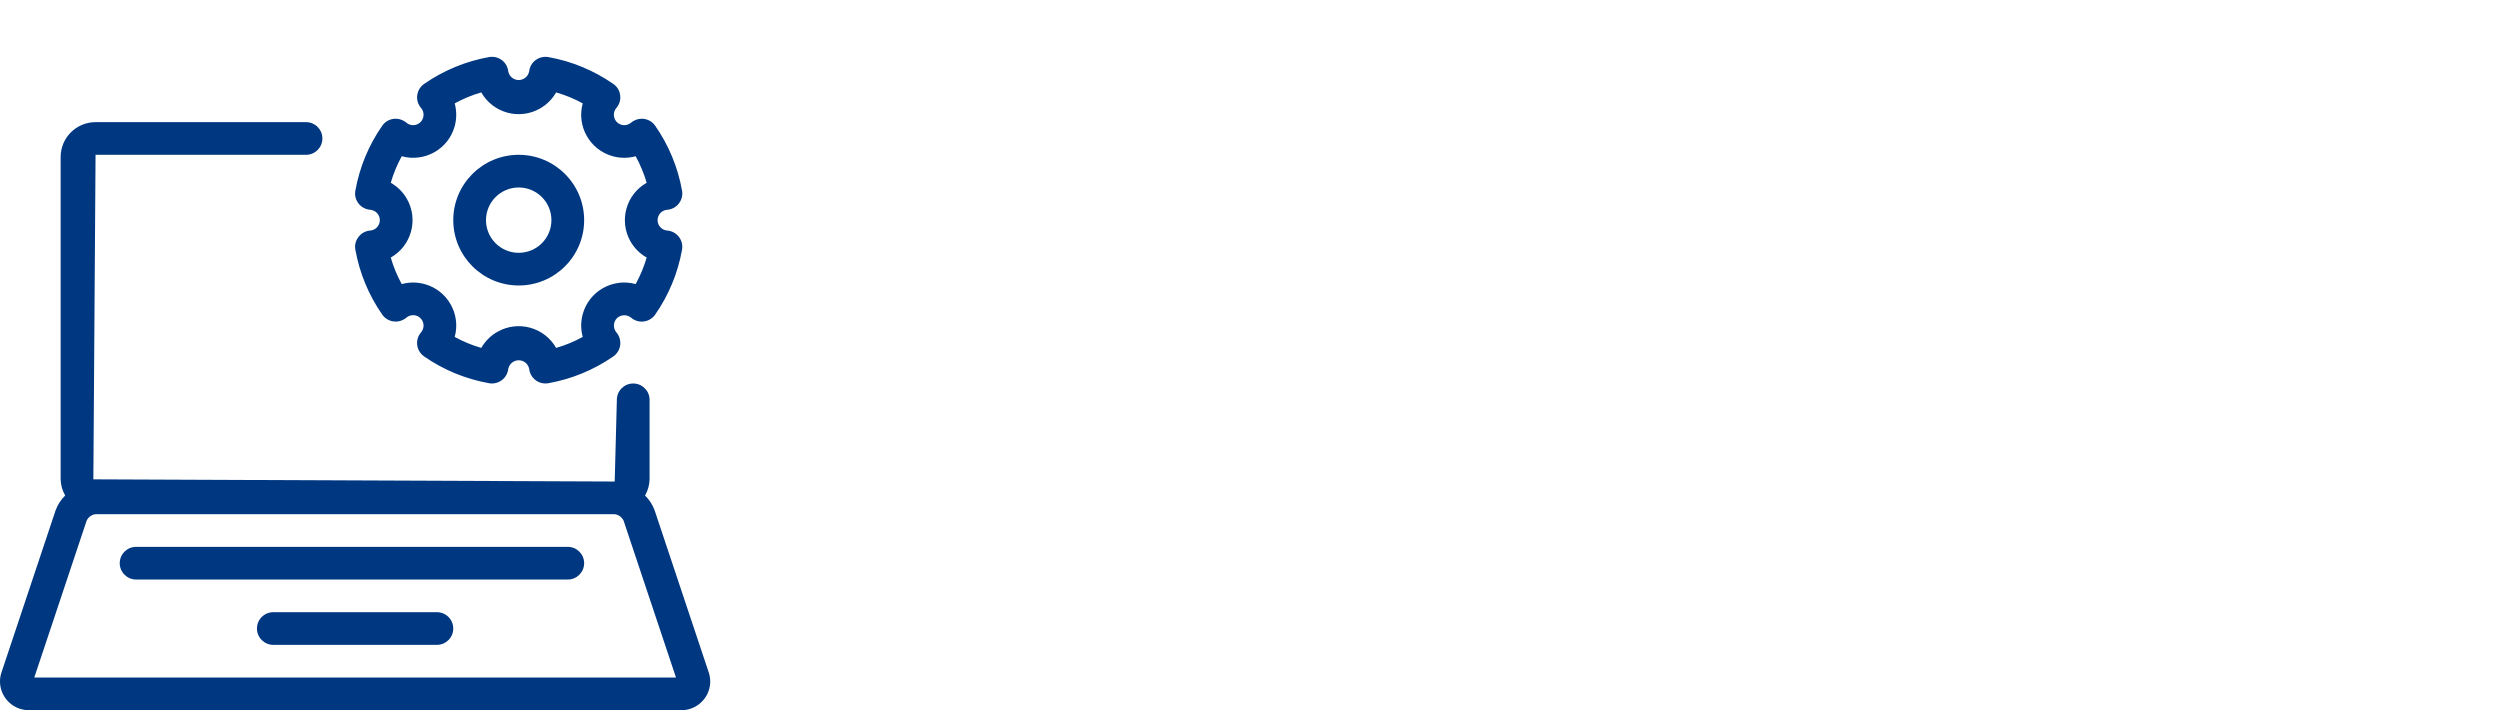
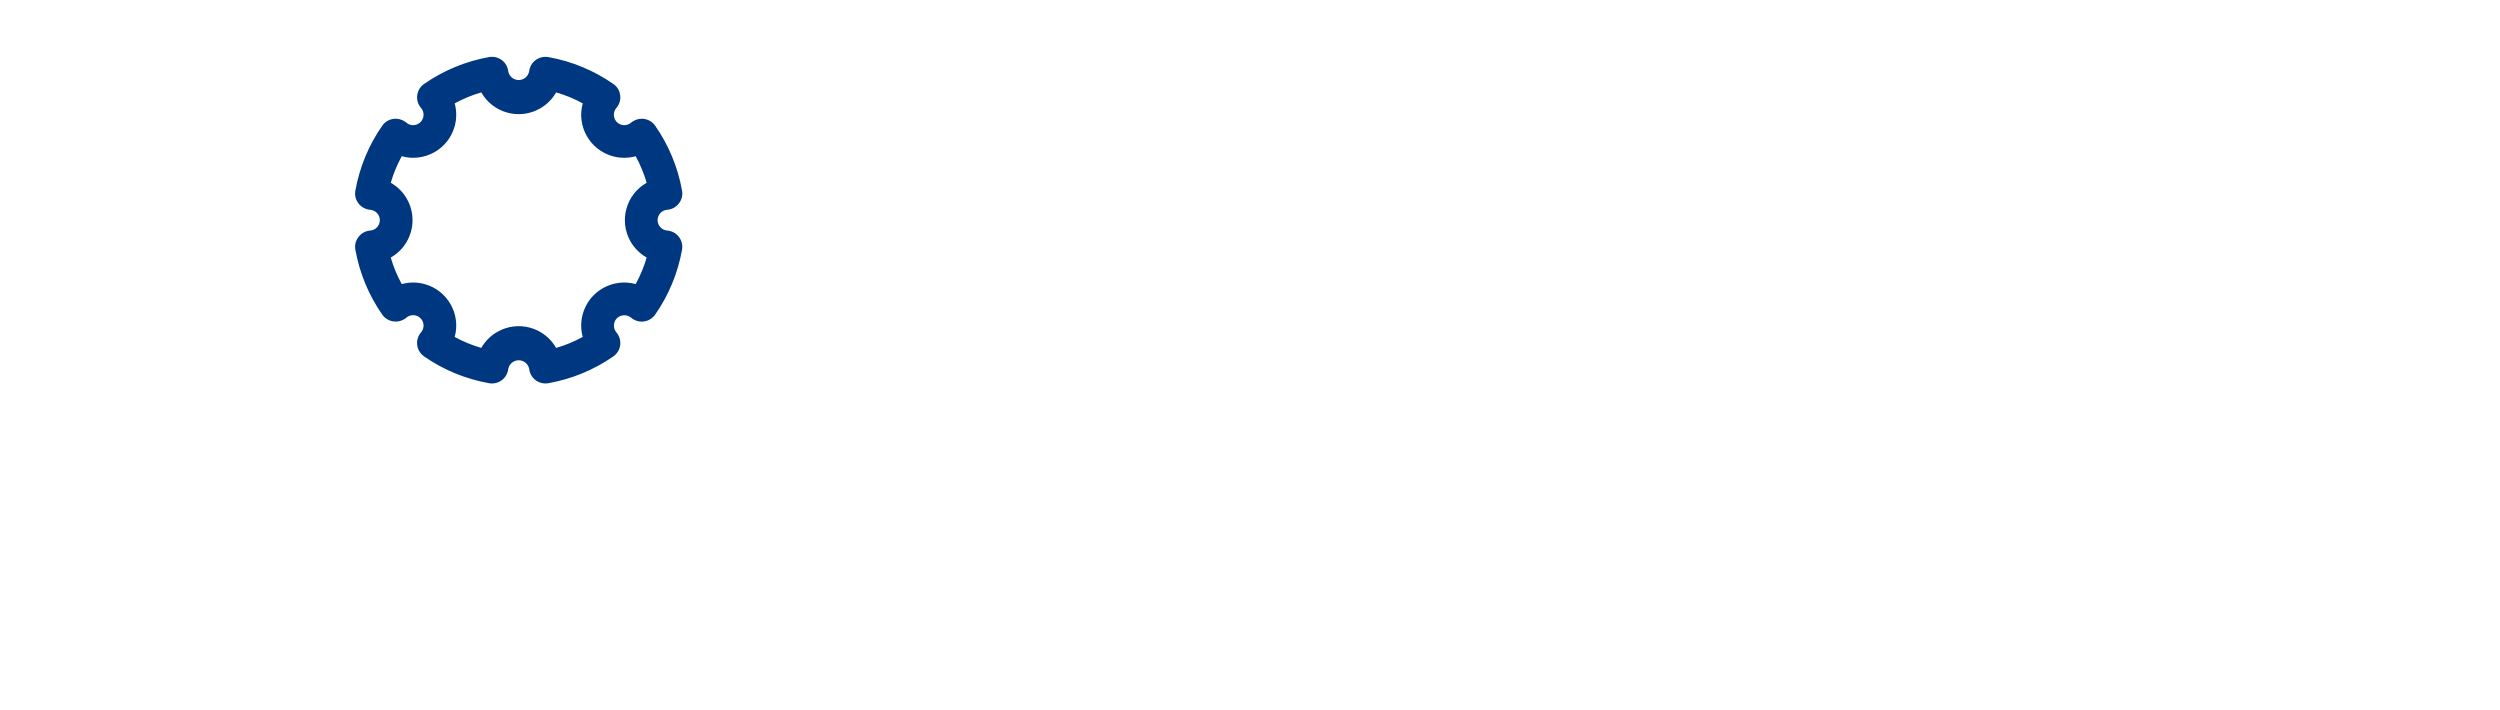
<svg xmlns="http://www.w3.org/2000/svg" width="352" height="100" viewBox="0 0 352 100" fill="none">
-   <path fill-rule="evenodd" clip-rule="evenodd" d="M82.248 30.996C82.248 36.079 78.12 40.196 73.034 40.196C67.943 40.191 63.825 36.074 63.82 30.996C63.82 25.918 67.943 21.797 73.034 21.797C78.12 21.797 82.248 25.918 82.248 30.996ZM77.641 30.996C77.641 28.457 75.581 26.397 73.034 26.397C70.491 26.401 68.432 28.457 68.427 30.996C68.427 33.535 70.486 35.596 73.034 35.596C75.581 35.596 77.641 33.535 77.641 30.996Z" fill="#003781" />
  <path fill-rule="evenodd" clip-rule="evenodd" d="M52.082 32.464C50.815 32.588 49.889 33.715 50.009 34.98C50.014 35.039 50.023 35.104 50.037 35.164C50.622 38.443 51.911 41.557 53.819 44.294C54.547 45.338 55.984 45.591 57.03 44.864C57.08 44.832 57.131 44.795 57.182 44.754C57.776 44.211 58.711 44.253 59.255 44.855C59.766 45.412 59.766 46.263 59.259 46.824C58.444 47.804 58.578 49.253 59.559 50.062C59.61 50.108 59.665 50.15 59.715 50.186C62.457 52.086 65.58 53.374 68.865 53.958C69.491 54.069 70.145 53.912 70.657 53.526C71.173 53.139 71.5 52.56 71.564 51.92C71.735 51.111 72.532 50.591 73.343 50.757C73.923 50.881 74.384 51.336 74.503 51.92C74.623 53.098 75.614 53.995 76.798 53.995C76.936 53.995 77.069 53.981 77.203 53.958C80.488 53.374 83.611 52.086 86.352 50.186C87.393 49.464 87.656 48.034 86.933 46.989C86.896 46.93 86.854 46.879 86.808 46.824C86.297 46.24 86.32 45.366 86.859 44.805C87.421 44.271 88.296 44.248 88.886 44.749C89.383 45.168 90.033 45.352 90.669 45.26C91.309 45.173 91.88 44.823 92.249 44.294C94.156 41.557 95.446 38.443 96.031 35.164C96.257 33.913 95.423 32.717 94.175 32.491C94.132 32.482 94.092 32.477 94.053 32.472C94.041 32.471 94.029 32.469 94.018 32.468C94.009 32.466 93.999 32.465 93.99 32.464C93.175 32.427 92.548 31.737 92.59 30.927C92.627 30.173 93.23 29.566 93.99 29.534C95.253 29.41 96.178 28.282 96.059 27.018L96.031 26.834C95.446 23.554 94.156 20.44 92.249 17.703C91.88 17.174 91.309 16.825 90.669 16.737C90.033 16.659 89.388 16.843 88.886 17.248C88.282 17.791 87.352 17.745 86.808 17.142C86.306 16.581 86.306 15.73 86.808 15.173C87.624 14.198 87.49 12.749 86.513 11.94C86.458 11.894 86.403 11.852 86.352 11.816C83.611 9.916 80.492 8.623 77.208 8.035C76.576 7.929 75.927 8.081 75.411 8.462C74.895 8.849 74.568 9.433 74.503 10.072C74.338 10.882 73.545 11.406 72.734 11.241C72.145 11.121 71.684 10.661 71.564 10.072C71.5 9.433 71.173 8.849 70.657 8.462C70.141 8.081 69.491 7.924 68.86 8.035C65.575 8.623 62.457 9.916 59.715 11.816C58.674 12.538 58.412 13.968 59.135 15.008C59.172 15.068 59.213 15.118 59.259 15.173C59.803 15.771 59.757 16.701 59.154 17.243C58.591 17.754 57.739 17.749 57.182 17.243C56.675 16.838 56.035 16.659 55.399 16.737C54.754 16.825 54.183 17.174 53.819 17.703C51.911 20.44 50.622 23.554 50.037 26.834C49.806 28.085 50.645 29.281 51.898 29.506C51.939 29.516 51.981 29.521 52.024 29.526L52.082 29.534C52.893 29.57 53.519 30.26 53.478 31.07C53.441 31.824 52.837 32.431 52.082 32.464ZM55.021 25.734C55.394 24.437 55.91 23.186 56.564 21.999C59.789 22.887 63.134 20.997 64.018 17.777C64.308 16.724 64.308 15.61 64.023 14.557C65.207 13.904 66.465 13.384 67.764 13.011C69.418 15.918 73.117 16.935 76.019 15.284C76.973 14.746 77.76 13.959 78.304 13.011C79.603 13.384 80.861 13.904 82.049 14.557C81.16 17.777 83.054 21.112 86.283 21.999C87.333 22.289 88.448 22.289 89.503 21.999C90.153 23.186 90.673 24.437 91.051 25.734C88.14 27.386 87.121 31.079 88.771 33.986C89.31 34.934 90.097 35.72 91.051 36.263C90.673 37.56 90.153 38.811 89.503 39.998C86.274 39.11 82.934 41.001 82.049 44.225C81.759 45.278 81.759 46.392 82.049 47.44C80.856 48.093 79.603 48.613 78.304 48.986C76.65 46.083 72.951 45.062 70.049 46.714C69.095 47.252 68.307 48.038 67.764 48.986C66.465 48.613 65.212 48.093 64.023 47.44C64.907 44.221 63.014 40.886 59.785 39.998C58.734 39.708 57.615 39.708 56.564 39.998C55.91 38.811 55.394 37.56 55.021 36.263C57.933 34.612 58.946 30.918 57.297 28.011C56.758 27.064 55.97 26.277 55.021 25.734Z" fill="#003781" />
-   <path d="M79.944 76.998H19.162C17.89 76.998 16.858 78.024 16.858 79.298C16.858 80.563 17.89 81.598 19.162 81.598H79.944C81.216 81.598 82.248 80.563 82.248 79.298C82.248 78.024 81.216 76.998 79.944 76.998Z" fill="#003781" />
-   <path d="M38.483 86.197H61.517C62.788 86.197 63.82 87.223 63.82 88.497C63.82 89.762 62.788 90.797 61.517 90.797H38.483C37.211 90.797 36.179 89.762 36.179 88.497C36.179 87.223 37.211 86.197 38.483 86.197Z" fill="#003781" />
-   <path fill-rule="evenodd" clip-rule="evenodd" d="M99.73 94.495L92.166 71.842C91.88 71.06 91.42 70.351 90.821 69.767C91.222 69.073 91.443 68.291 91.461 67.49V56.295C91.461 55.025 90.429 53.995 89.158 53.995C87.886 53.995 86.854 55.025 86.854 56.295L86.55 67.799L13.145 67.49L13.454 21.797H43.09C44.361 21.797 45.393 20.767 45.393 19.497C45.393 18.228 44.361 17.197 43.09 17.197H13.454C10.74 17.202 8.538 19.396 8.538 22.105V67.49C8.557 68.291 8.773 69.073 9.179 69.767C8.58 70.351 8.124 71.06 7.833 71.842L0.269 94.495C-0.533 96.584 0.518 98.929 2.614 99.73C3.134 99.927 3.687 100.015 4.24 99.996H95.764C98.003 100.088 99.896 98.354 99.998 96.119C100.016 95.567 99.928 95.015 99.73 94.495ZM4.825 95.397L12.201 73.3C12.44 72.803 12.91 72.463 13.454 72.398H86.55C87.089 72.463 87.559 72.803 87.799 73.3L95.179 95.397H4.825Z" fill="#003781" />
</svg>